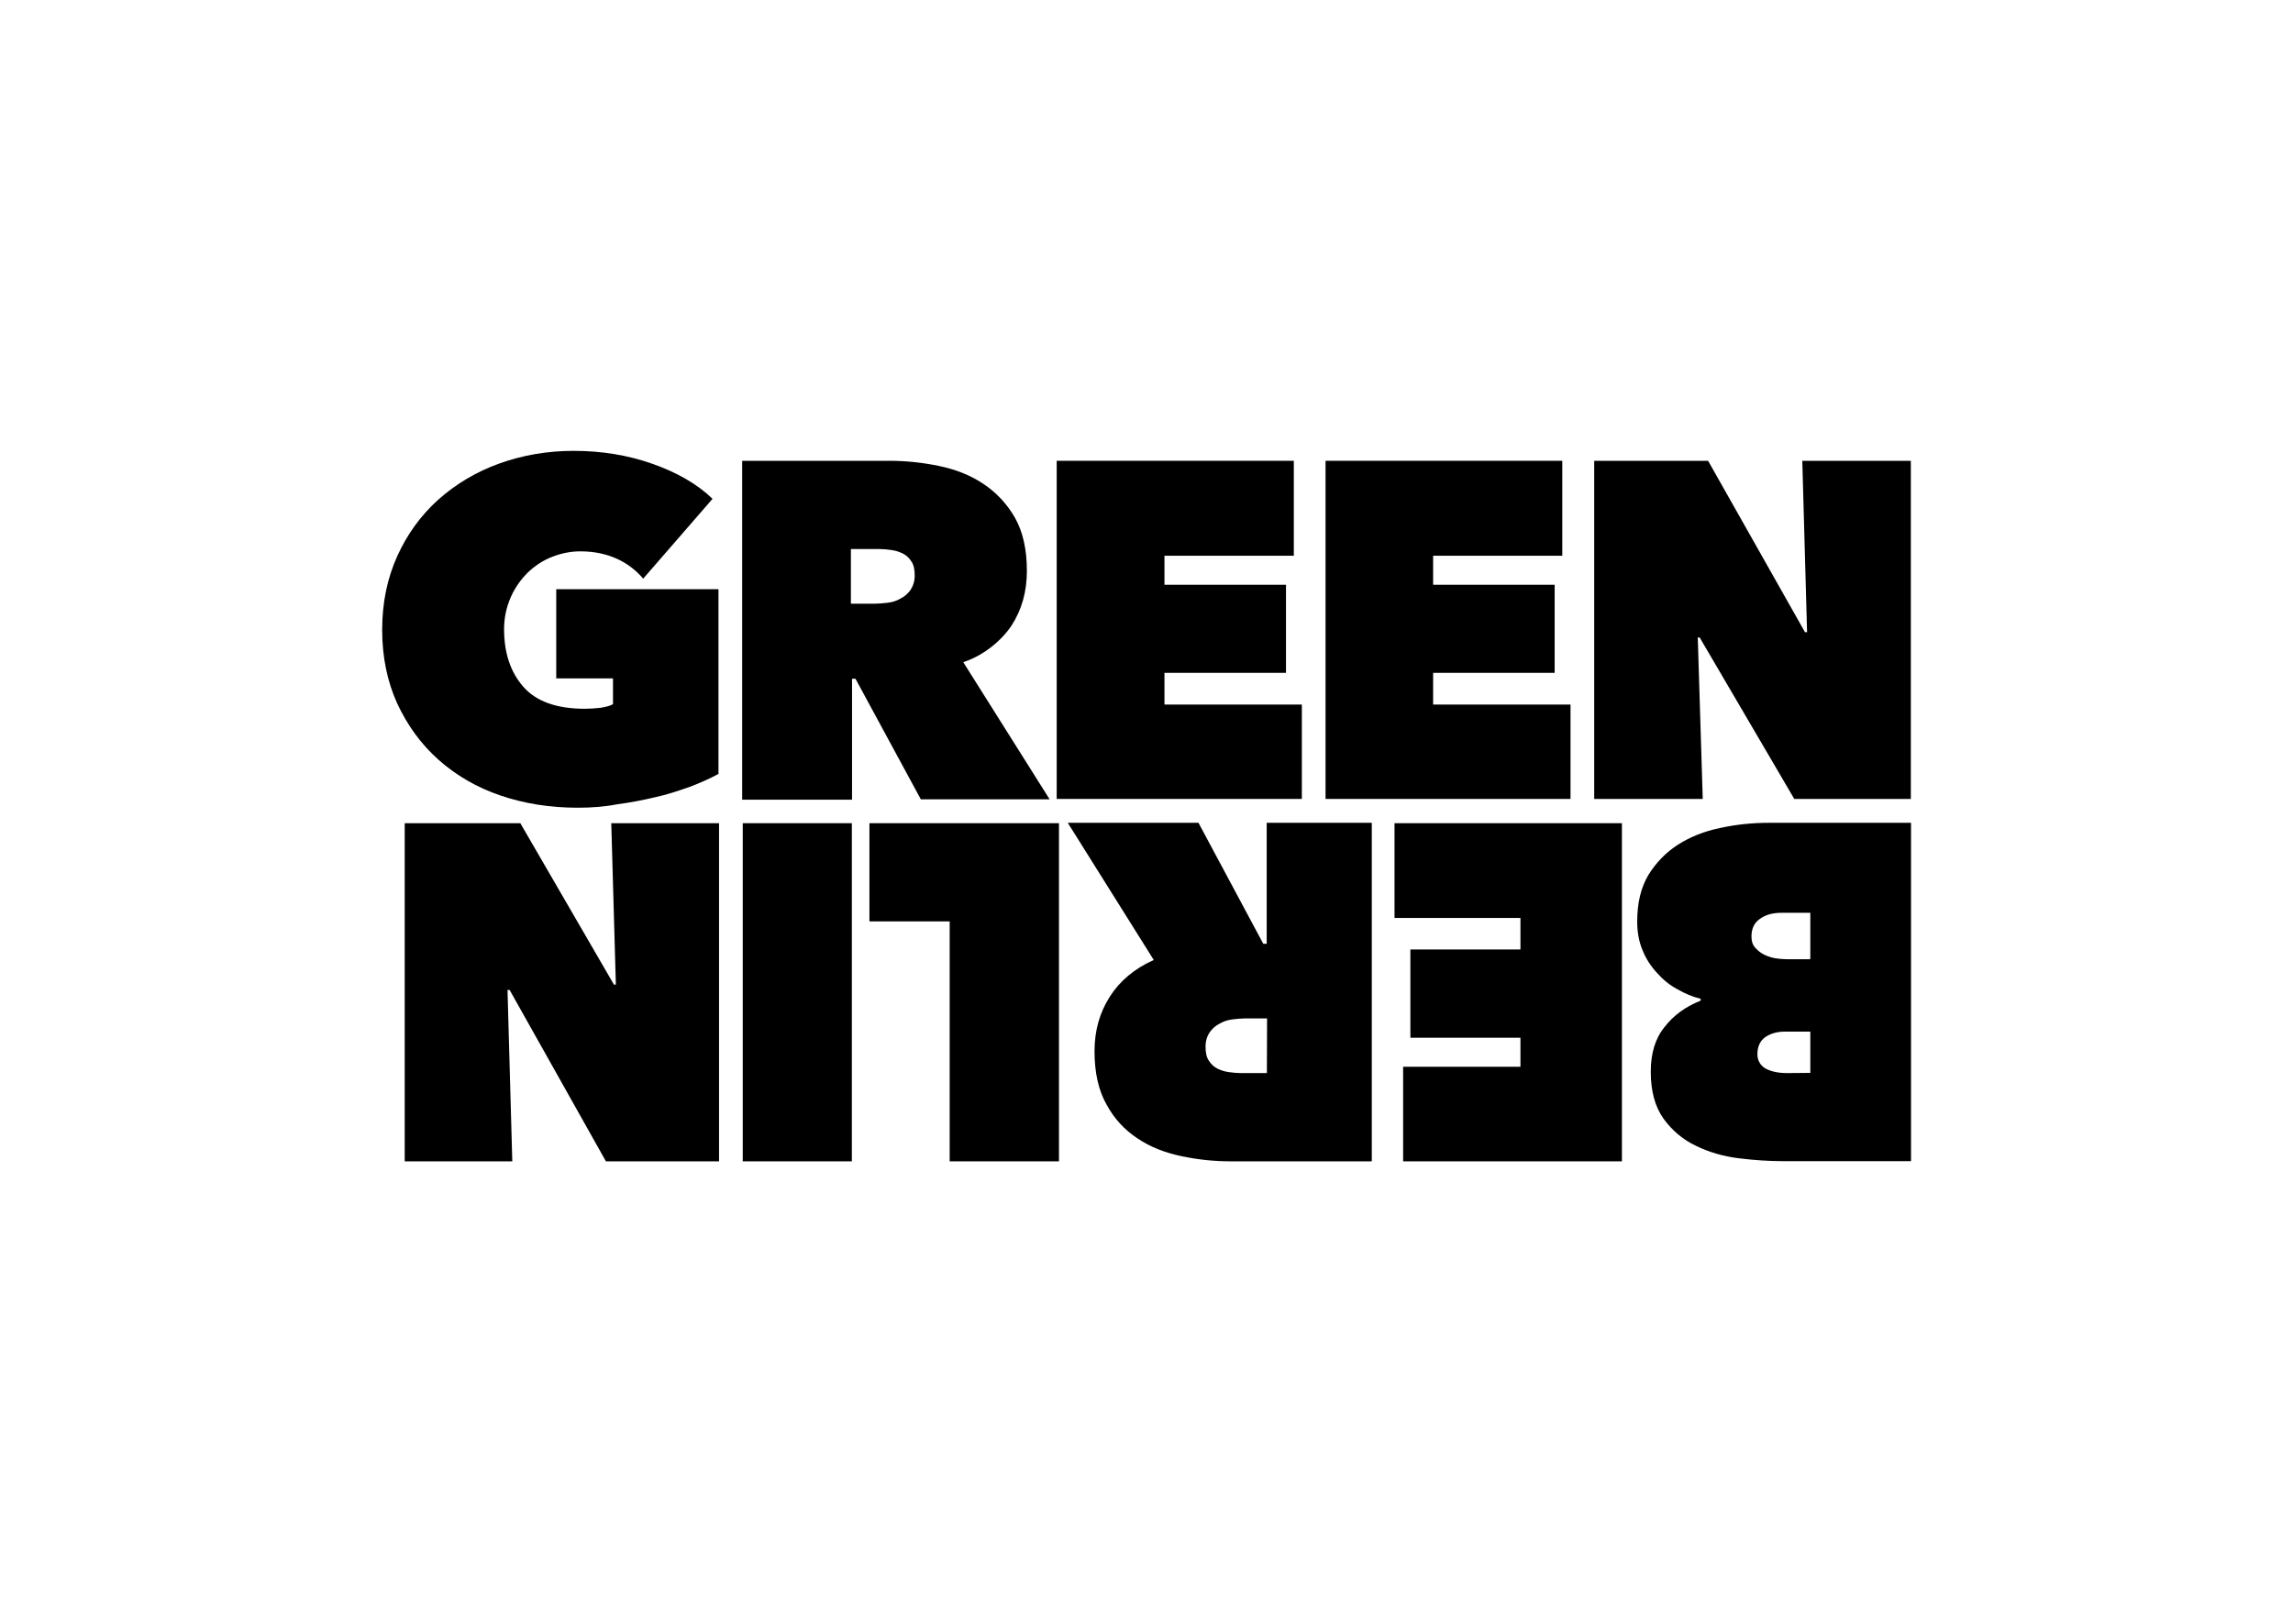
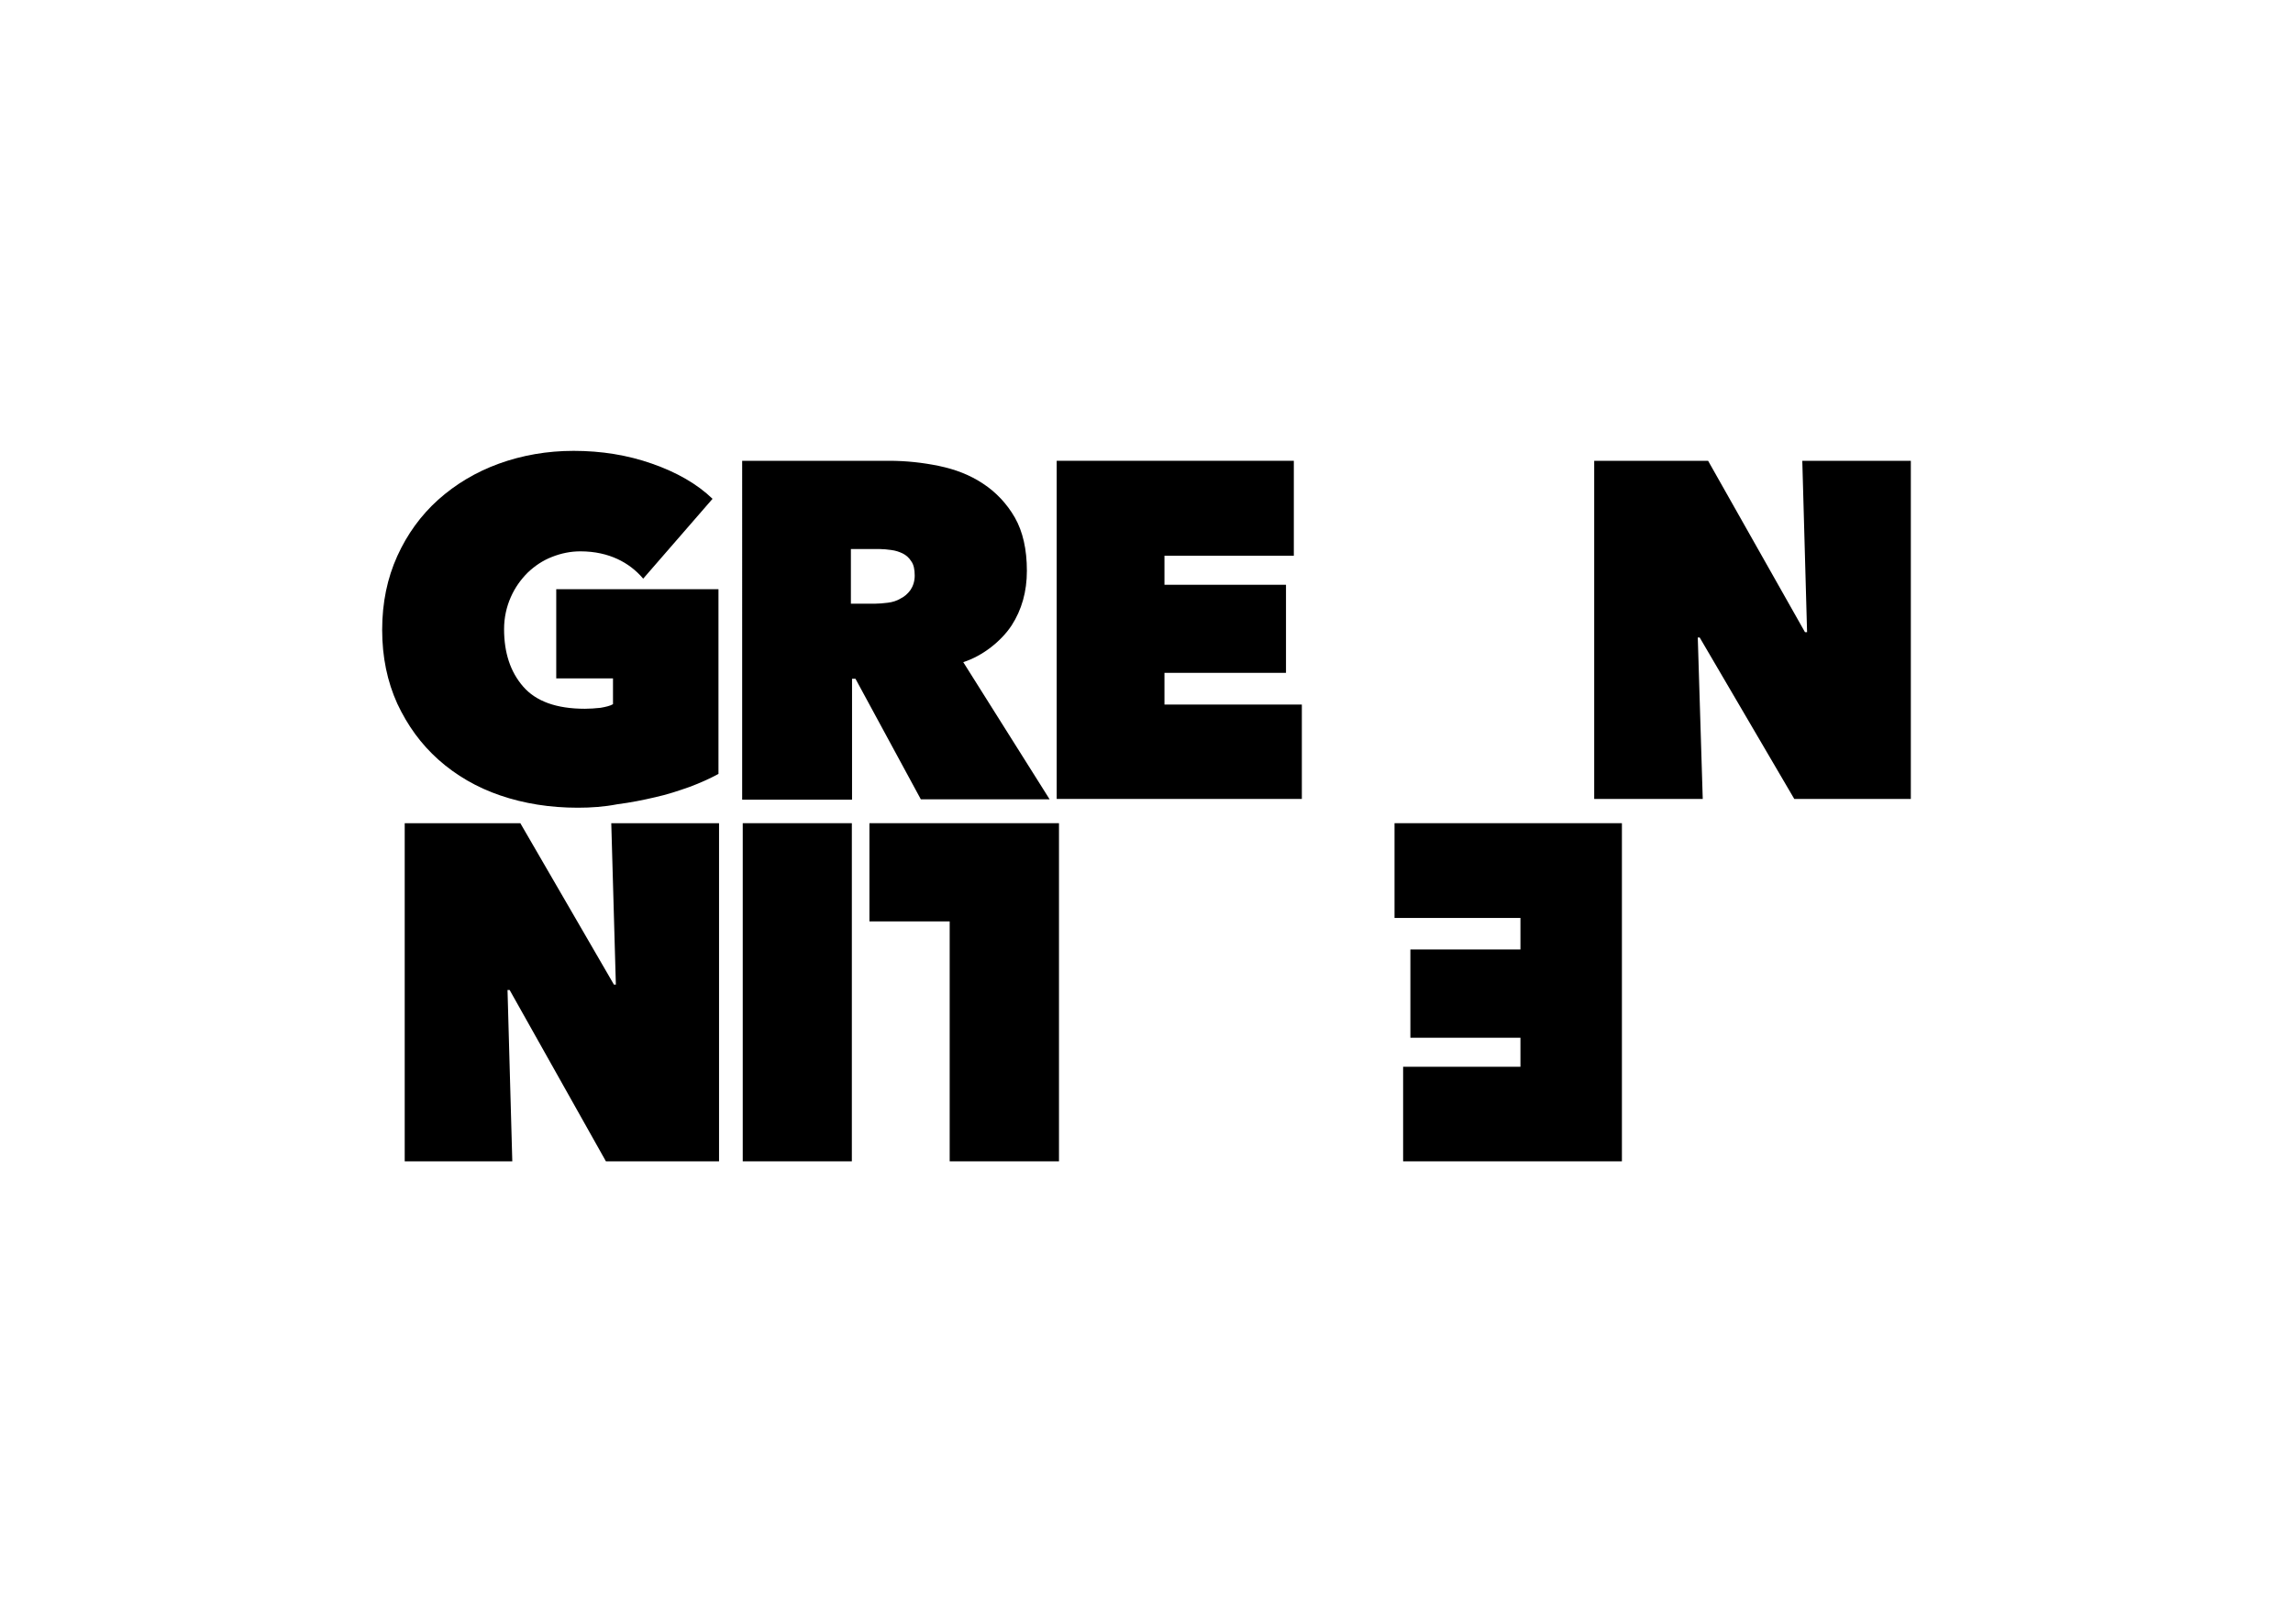
<svg xmlns="http://www.w3.org/2000/svg" version="1.1" id="Ebene_1" x="0px" y="0px" viewBox="0 0 1200 850" style="enable-background:new 0 0 1200 850;" xml:space="preserve">
  <style type="text/css">
	.st0{fill-rule:evenodd;clip-rule:evenodd;fill:none;}
</style>
  <g>
    <g>
      <path d="M302.4,422.8c-14.7,0-28.2-2.2-40.5-6.4c-12.4-4.2-23.3-10.6-32.4-18.7c-9.2-8.2-16.2-17.9-21.6-29.4    c-5.2-11.5-7.9-24.3-7.9-38.6s2.7-27.1,7.9-38.6s12.4-21.4,21.4-29.5c9.2-8.2,19.7-14.5,31.8-18.9c12.2-4.4,25.2-6.7,39.1-6.7    c14.5,0,28.2,2.2,41,6.7c12.9,4.5,23.6,10.6,31.7,18.4l-36.3,41.8c-3.7-4.4-8.3-7.9-13.5-10.3s-11.6-4-19.4-4c-5,0-10,1-14.8,2.9    c-4.9,1.9-9,4.7-12.7,8.2c-3.7,3.7-6.7,7.9-8.9,12.9c-2.2,5-3.5,10.6-3.5,16.7c0,12.4,3.3,22.4,10,30.1s17.4,11.6,32.3,11.6    c2.7,0,5.2-0.2,8.2-0.5c2.8-0.5,5-1,6.5-1.9v-13.5h-29.7v-46.7H376v96.7c-4.4,2.4-9.5,4.7-15.1,6.8c-5.7,2-11.6,4-18,5.4    c-6.4,1.5-12.9,2.8-19.9,3.7C316.3,422.3,309.4,422.8,302.4,422.8" />
      <path d="M445.2,316h12.7c1.9,0,4.2-0.2,6.7-0.5s4.7-1,6.7-2.2c2-1,3.7-2.4,5.2-4.5c1.3-1.9,2.2-4.5,2.2-7.5c0-3.2-0.5-5.7-1.8-7.5    c-1.2-1.9-2.7-3.2-4.5-4.1c-1.9-0.9-3.7-1.5-6-1.8c-2.2-0.3-4.2-0.5-6-0.5h-15.1V316H445.2z M388.5,241.2h76.8    c8.7,0,17.4,0.9,26.1,2.7c8.6,1.8,16.2,4.7,23.1,9.3c6.7,4.4,12.4,10.4,16.6,17.7c4.2,7.4,6.3,16.7,6.3,27.9    c0,10.9-2.7,20.4-8,28.6c-5.4,8.2-15.2,16-25.3,19.2l45.2,71.8h-67.4l-34.2-63.1h-1.8v63.3h-57.5V241.2H388.5z" />
    </g>
    <polygon points="553,241.2 677.1,241.2 677.1,290.9 609.4,290.9 609.4,306.1 673,306.1 673,352.2 609.4,352.2 609.4,368.8    681.3,368.8 681.3,418.2 553,418.2  " />
-     <polygon points="693.7,241.2 817.6,241.2 817.6,290.9 750,290.9 750,306.1 813.6,306.1 813.6,352.2 750,352.2 750,368.8    821.9,368.8 821.9,418.2 693.7,418.2  " />
    <polygon points="834.3,241.2 893.9,241.2 944.6,330.9 945.7,330.9 943.2,241.2 1000,241.2 1000,418.2 939,418.2 889.5,333.7    888.5,333.7 891.1,418.2 834.3,418.2  " />
    <g>
-       <path d="M947.4,501.7v-23.9h-15c-4.7,0-8.4,1-11.4,3.2c-2.9,2-4.4,5-4.4,9.2c0,2.3,0.5,4.2,1.9,5.8c1.3,1.5,2.9,2.8,4.7,3.7    c1.9,0.9,3.7,1.5,5.8,1.9c2,0.3,4.1,0.5,5.8,0.5h12.5v-0.3L947.4,501.7L947.4,501.7z M947.4,561.6V540h-13.3    c-4.2,0-7.5,1-10.3,2.9c-2.7,1.9-4.1,5-4.1,8.9c0,3.3,1.5,5.8,4.2,7.5c2.9,1.5,6.5,2.4,11.2,2.4L947.4,561.6L947.4,561.6z     M890,522.8c-4.2-1-8.2-2.7-12.2-5c-4.1-2.2-7.5-5-10.7-8.6c-3.2-3.5-5.7-7.3-7.5-11.8c-1.9-4.5-2.8-9.5-2.8-15    c0-9.7,1.9-17.7,5.8-24.3c4-6.5,9.2-11.9,15.6-16s13.8-7,22-8.7c8.2-1.8,16.7-2.7,25.3-2.7h74.6v177.1h-67.2    c-7.2,0-14.8-0.5-22.9-1.5c-8.2-1-15.6-3.2-22.4-6.5c-6.8-3.2-12.5-8-17-14.2c-4.5-6.3-6.7-14.5-6.7-24.6c0-9.5,2.3-17.4,7.2-23.4    c4.7-6.1,11-10.7,18.9-13.8L890,522.8L890,522.8L890,522.8z" />
-     </g>
+       </g>
    <polygon points="848.8,607.9 734.3,607.9 734.3,558.4 795.7,558.4 795.7,543.2 738.1,543.2 738.1,497 795.7,497 795.7,480.5    729.8,480.5 729.8,430.9 848.8,430.9  " />
    <g>
-       <path d="M663.1,533.1h-11.6c-1.9,0-4.2,0.2-6.5,0.5c-2.4,0.3-4.7,1-6.7,2.2c-2,1-3.7,2.4-5.2,4.5c-1.3,1.9-2.2,4.5-2.2,7.5    c0,3.2,0.5,5.7,1.8,7.5c1.2,1.9,2.7,3.2,4.5,4.1c1.9,0.9,3.7,1.5,6,1.8c2.2,0.3,4.1,0.5,6,0.5H663L663.1,533.1L663.1,533.1    L663.1,533.1z M717.6,607.9h-73.4c-8.7,0-17.4-0.9-25.9-2.7s-16.2-4.7-23-9.3c-6.7-4.4-12.2-10.3-16.2-17.7    c-4.2-7.4-6.3-16.7-6.3-27.9c0-10.9,2.7-20.3,8-28.6c5.2-8.2,12.9-14.7,23-19.2l-45-71.8h68.4l33.9,63.3h1.8v-63.3h55v177.1    L717.6,607.9L717.6,607.9L717.6,607.9z" />
-     </g>
+       </g>
    <polygon points="554.2,607.9 497,607.9 497,482.3 455,482.3 455,430.9 554.2,430.9  " />
    <rect x="388.7" y="430.9" width="57.1" height="177" />
    <polygon points="376.3,607.9 317.1,607.9 266.7,518.2 265.6,518.2 268.1,607.9 211.8,607.9 211.8,430.9 272.3,430.9 321.3,515.4    322.3,515.4 319.9,430.9 376.3,430.9  " />
  </g>
  <polyline class="st0" points="1017.7,263.9 1063.2,263.9 1028.6,289.1 1049.3,238 1053.7,251.5 " />
  <circle class="st0" cx="1046.4" cy="266" r="24.1" />
</svg>